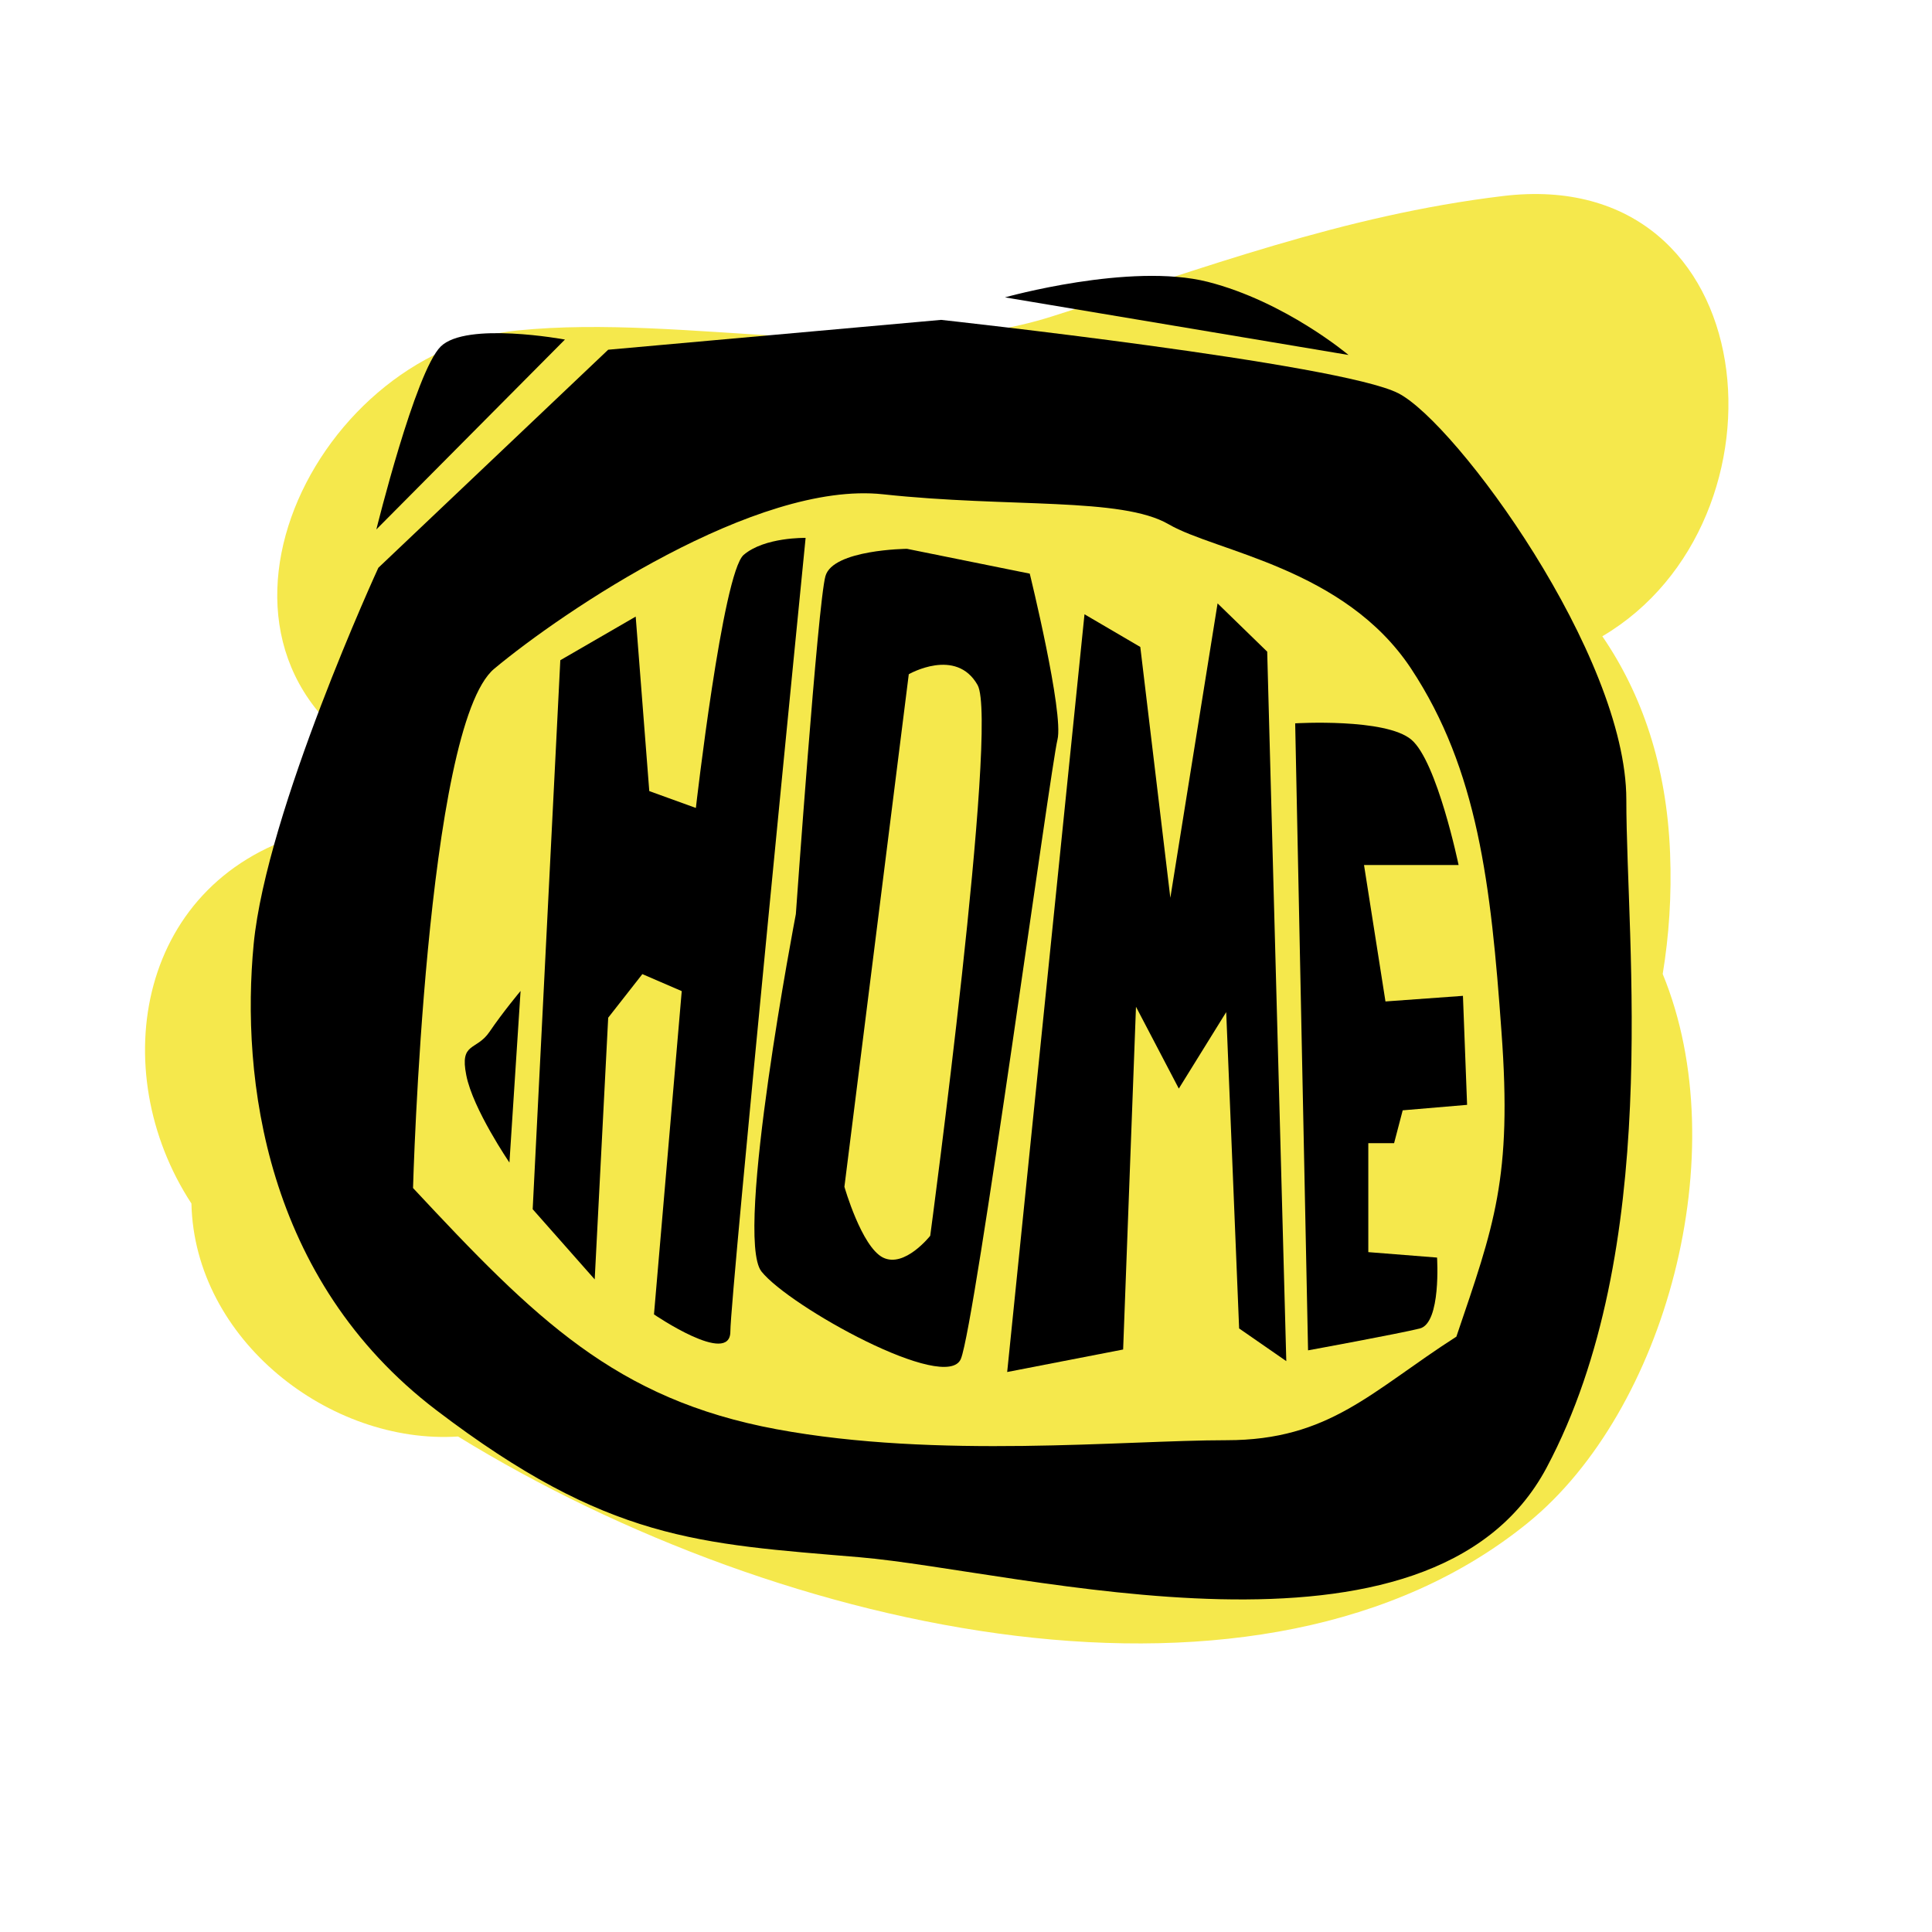
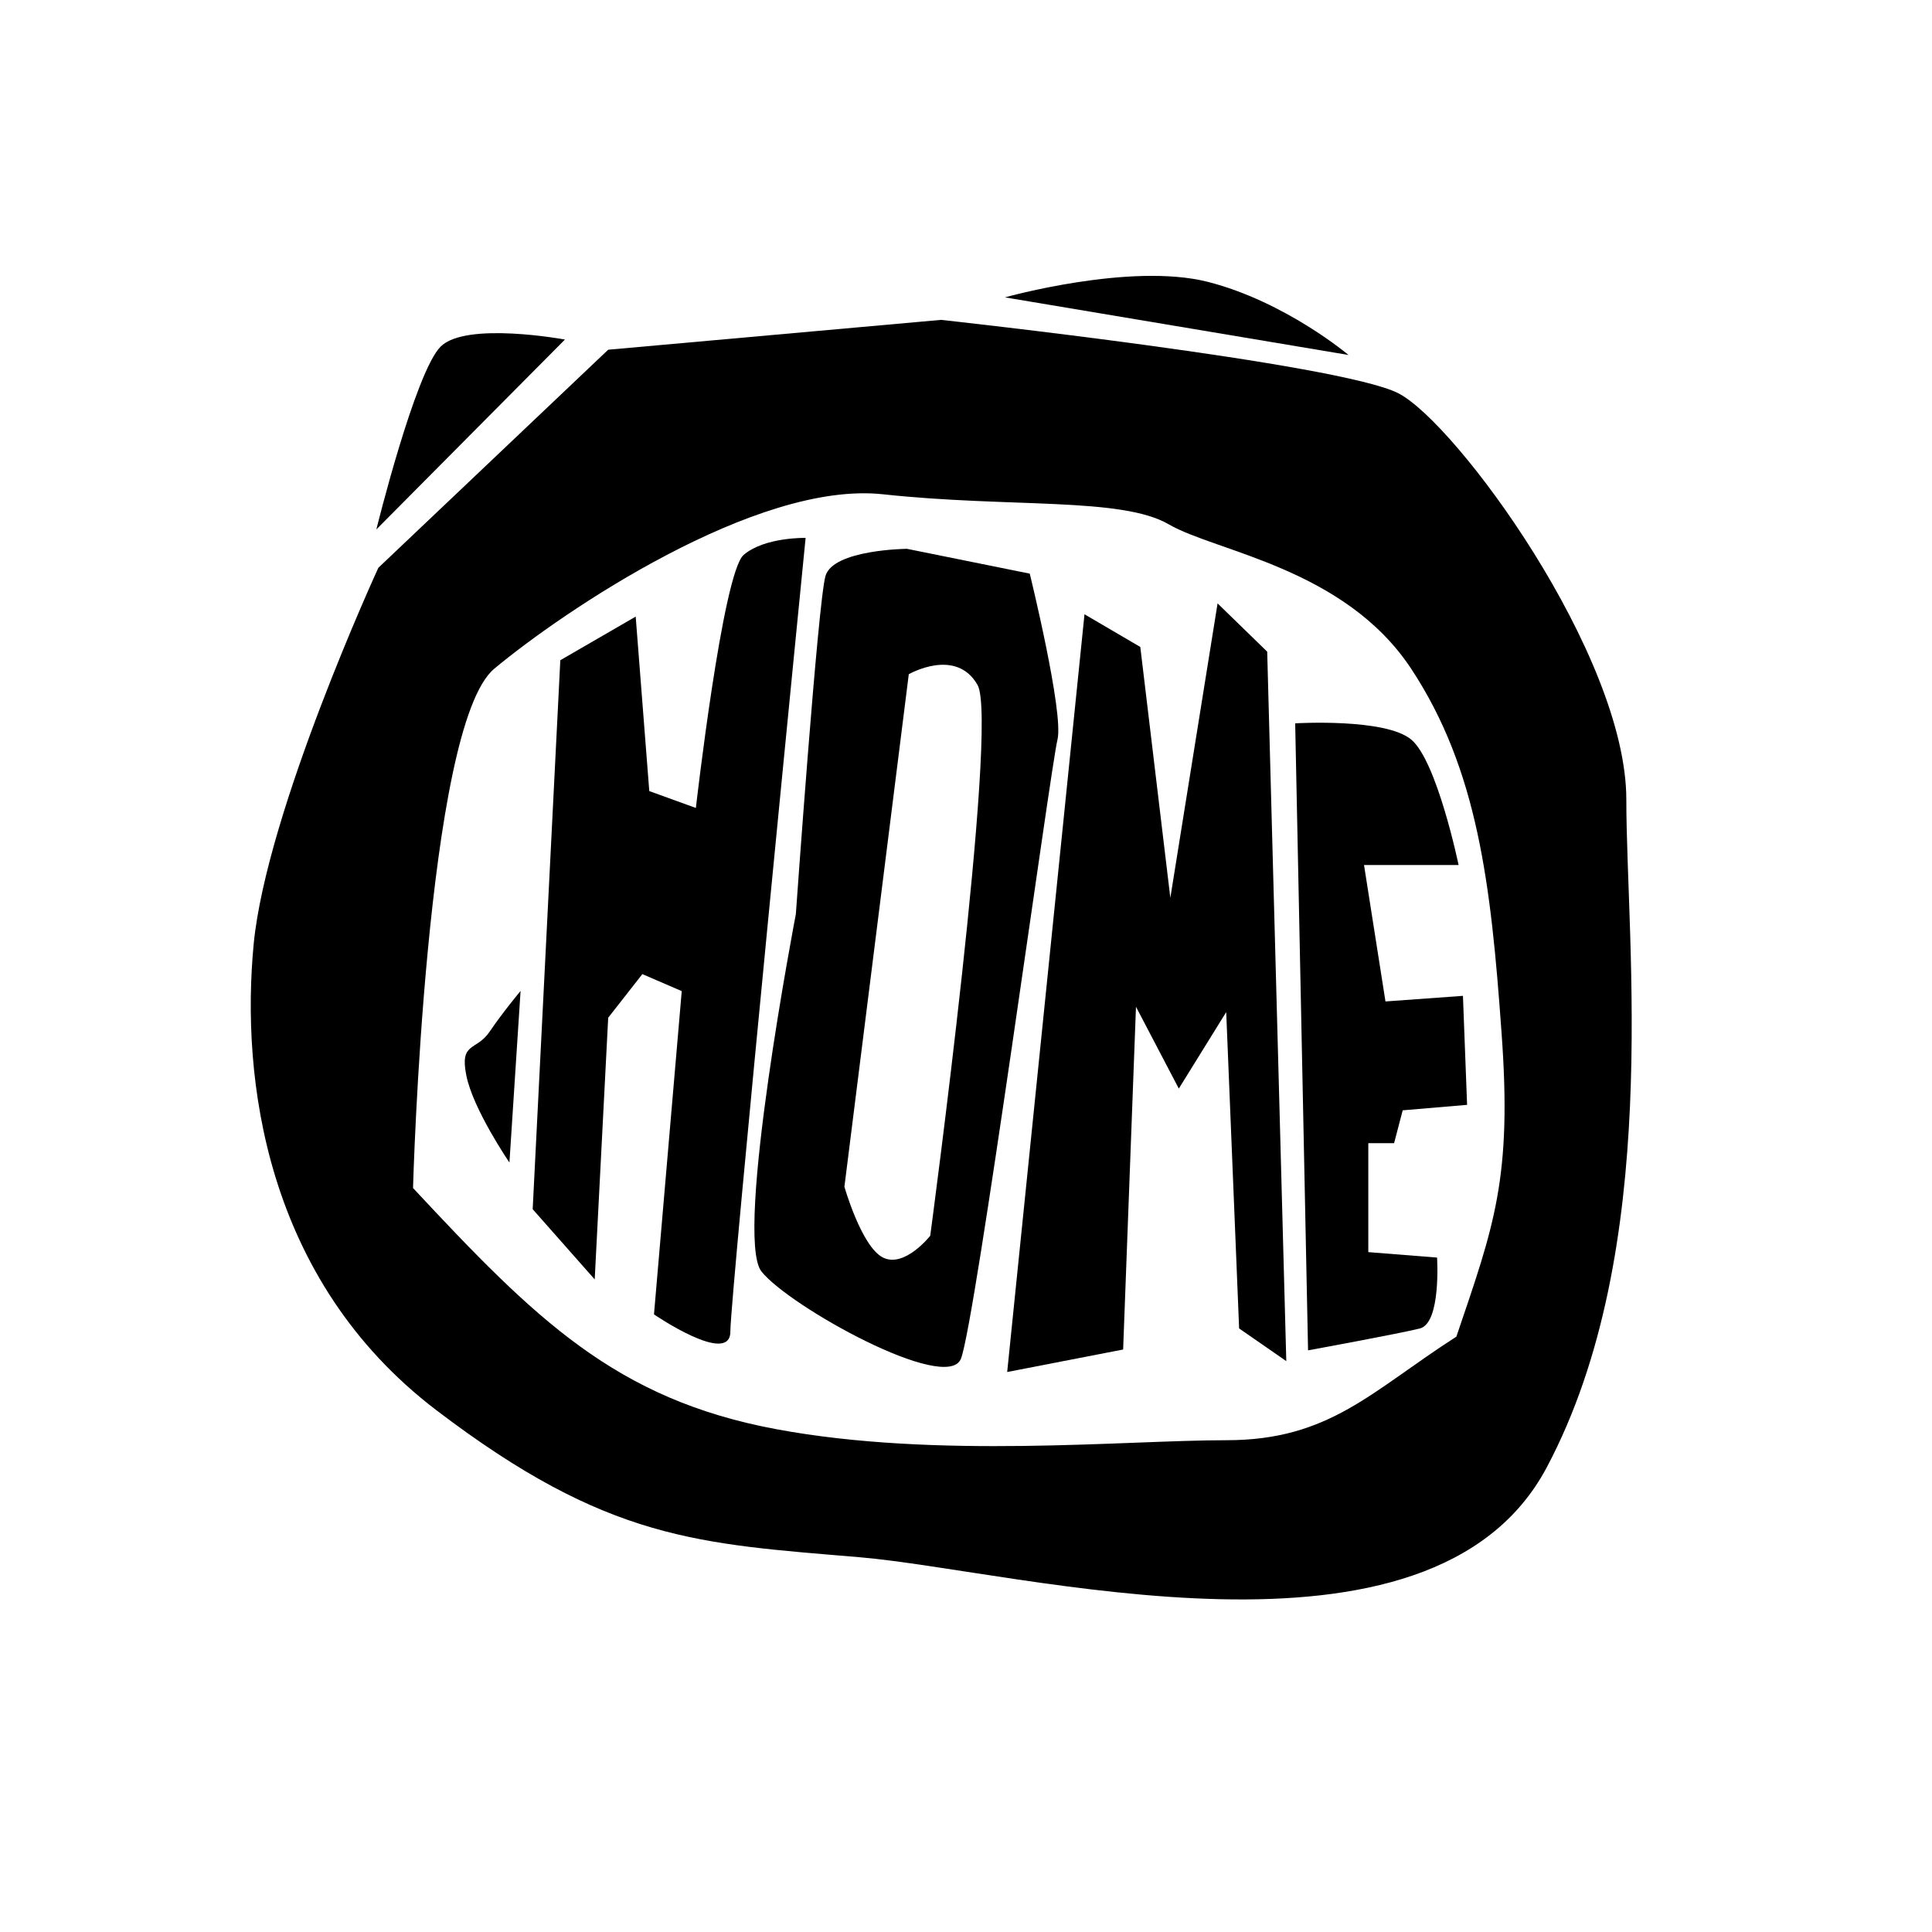
<svg xmlns="http://www.w3.org/2000/svg" version="1.1" id="Ebene_1" x="0px" y="0px" width="60px" height="60px" viewBox="0 0 60 60" enable-background="new 0 0 60 60" xml:space="preserve">
  <g id="Ebene_3">
-     <path fill="#F5E84C" d="M51.866,26.5c-0.104-2.723-0.876-4.945-2.104-6.74c6.071-3.577,5.115-14.663-3.088-13.672   c-4.984,0.601-9.259,2.236-14.011,3.741c-5.071,1.604-11.319-0.099-16.593,0.434c-6.477,0.651-11.022,10.267-3.708,13.691   c0.132,0.063,0.263,0.112,0.396,0.172c-0.417,0.385-0.767,0.802-1.079,1.234c-0.656,0.139-1.311,0.292-1.965,0.463   c-5.454,1.429-6.474,7.419-3.769,11.553c0.096,4.239,4.302,7.492,8.281,7.236c10.13,6.228,24.993,9.387,33.236,2.67   c4.249-3.462,6.46-11.479,4.175-17.034C51.832,29.062,51.918,27.812,51.866,26.5z" />
-   </g>
+     </g>
  <g>
    <path d="M50.507,24.833c0-4.49-5.276-11.688-7.077-12.618c-1.797-0.928-14.203-2.281-14.203-2.281l-10.339,0.927l-7.138,6.772   c0,0-3.471,7.543-3.872,11.688c-0.396,4.142,0.338,10.412,5.675,14.475c5.335,4.062,8.138,4.142,13.138,4.565   c4.999,0.424,17.743,3.981,21.342-2.785C51.635,38.802,50.507,29.321,50.507,24.833z M45.229,41.511   c-2.636,1.689-3.933,3.216-7.135,3.216c-3.199,0-8.98,0.588-13.979-0.341c-5-0.93-7.494-3.423-11.288-7.491   c0,0,0.39-14.347,2.521-16.126c2.136-1.781,8.14-5.842,12.071-5.419c3.937,0.426,7.409,0.078,8.877,0.933   c1.463,0.853,5.459,1.352,7.529,4.485c2.069,3.137,2.478,6.698,2.804,11.265C46.967,36.6,46.4,38.057,45.229,41.511z" />
    <path d="M17.401,20.504l-0.858,17.049l1.926,2.18l0.419-8.127l1.061-1.354l1.223,0.528L20.31,40.82c0,0,2.372,1.619,2.372,0.531   c0-1.093,2.337-24.646,2.337-24.646s-1.274-0.03-1.924,0.528c-0.651,0.56-1.484,7.859-1.484,7.859l-1.447-0.524l-0.422-5.419   L17.401,20.504z" />
    <polygon points="31.279,42.609 33.68,19.077 35.413,20.092 36.346,27.882 37.813,18.739 39.354,20.238 39.947,42.271    38.482,41.256 38.081,31.432 36.609,33.807 35.279,31.266 34.88,41.91  " />
    <path d="M31.98,17.815l-3.813-0.771c0,0-2.301,0.021-2.532,0.847c-0.236,0.826-0.919,10.497-0.919,10.497   s-1.924,10.01-1.069,11.098c0.865,1.091,5.756,3.798,6.195,2.712c0.444-1.093,2.789-18.402,2.999-19.228   C33.044,22.144,31.98,17.815,31.98,17.815z M28.889,38.378c0,0-0.798,1.013-1.47,0.675c-0.665-0.338-1.195-2.197-1.195-2.197   l1.999-15.917c0,0,1.468-0.847,2.137,0.336C31.025,22.463,28.889,38.378,28.889,38.378z" />
    <path d="M40.223,22.464c0,0,2.807-0.17,3.608,0.507c0.8,0.677,1.467,3.893,1.467,3.893h-2.937l0.666,4.237l2.406-0.174l0.129,3.385   l-2,0.17l-0.267,1.02h-0.801v3.384l2.135,0.169c0,0,0.132,2.032-0.534,2.202c-0.668,0.166-3.472,0.679-3.472,0.679L40.223,22.464z" />
    <path d="M11.688,16.442l5.857-5.897c0,0-3.064-0.568-3.859,0.217C12.896,11.548,11.688,16.442,11.688,16.442z" />
    <path d="M31.21,9.235l10.669,1.789c0,0-1.962-1.657-4.37-2.271C35.096,8.142,31.21,9.235,31.21,9.235z" />
    <path d="M15.821,36.104c0,0-1.135-1.66-1.34-2.711c-0.209-1.043,0.311-0.744,0.722-1.35c0.414-0.611,0.964-1.268,0.964-1.268   L15.821,36.104z" />
  </g>
</svg>